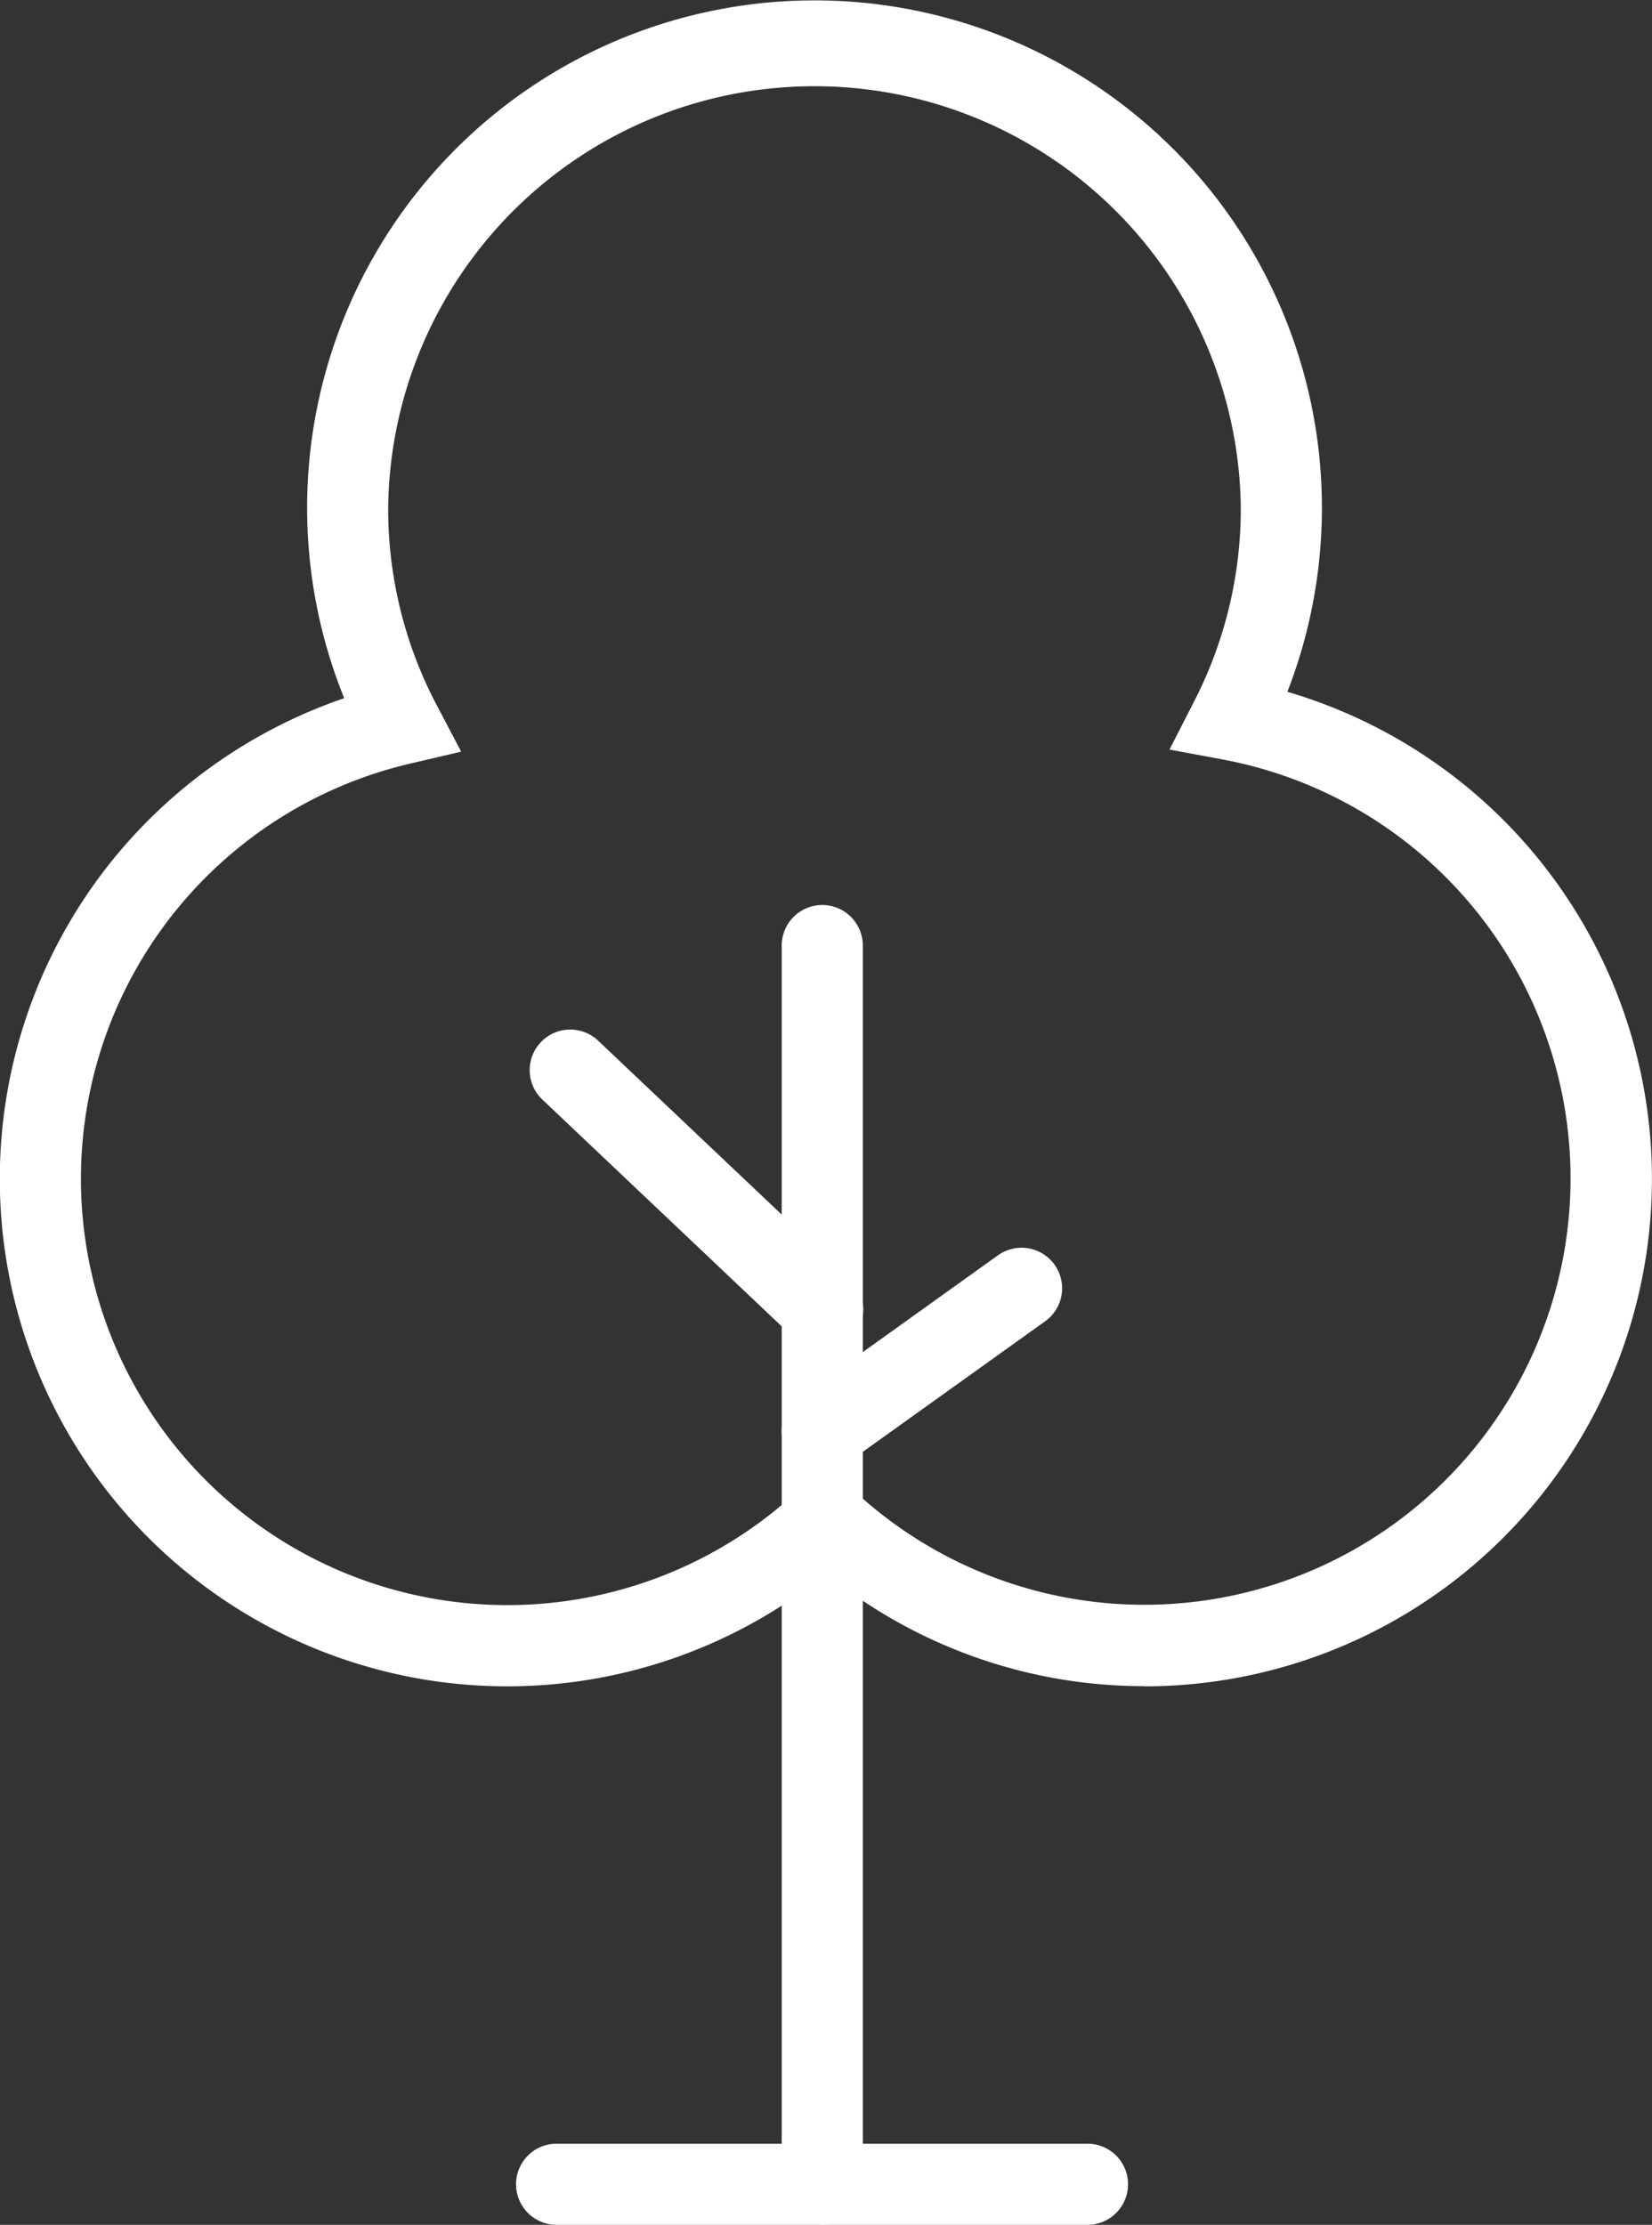
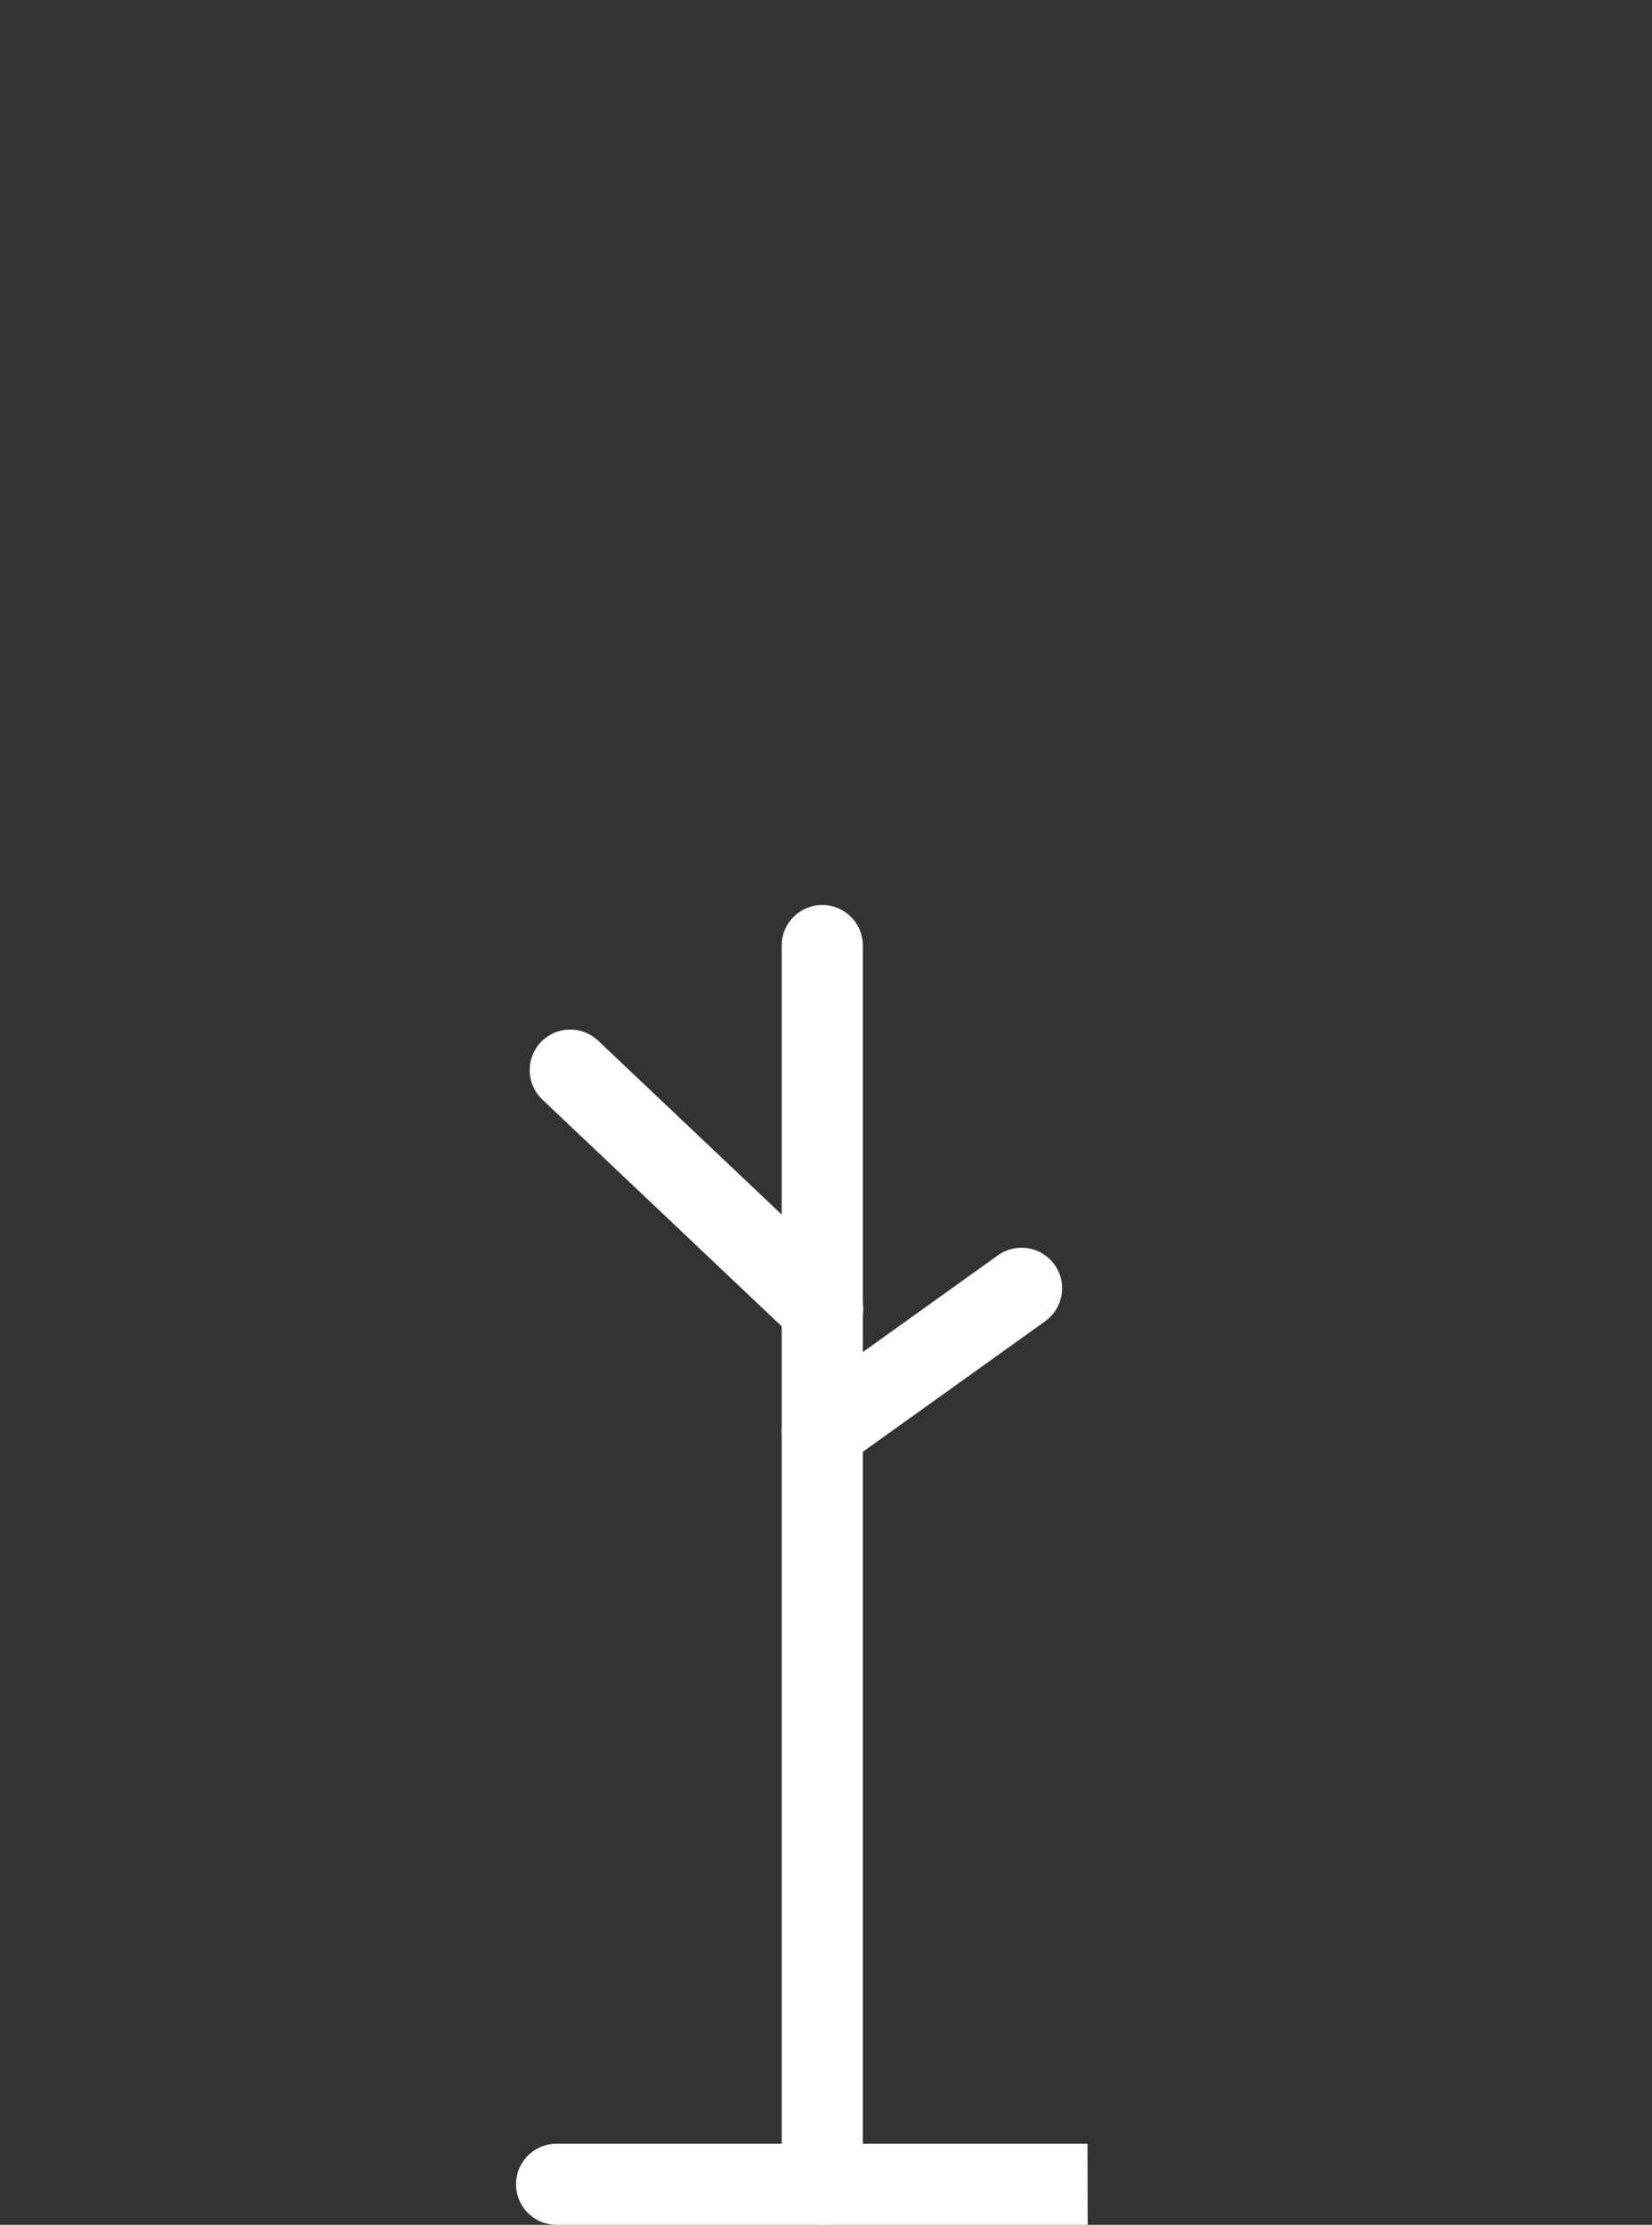
<svg xmlns="http://www.w3.org/2000/svg" id="Group_1044" data-name="Group 1044" width="25.884" height="34.858" viewBox="0 0 25.884 34.858">
  <rect x="0" y="0" width="25.884" height="34.858" fill="#333333" stroke="none" />
  <defs>
    <clipPath id="clip-path">
      <rect id="Rectangle_330" data-name="Rectangle 330" width="25.884" height="34.858" fill="#fff" />
    </clipPath>
  </defs>
  <g id="Group_1044-2" data-name="Group 1044" clip-path="url(#clip-path)">
    <path id="Path_551" data-name="Path 551" d="M203.029,255a.635.635,0,0,1-.635-.635V234.961a.635.635,0,0,1,1.271,0v19.407a.635.635,0,0,1-.635.635" transform="translate(-190.146 -220.146)" fill="#fff" />
    <path id="Path_552" data-name="Path 552" d="M141.7,271.577a.633.633,0,0,1-.437-.174l-3.951-3.743a.635.635,0,0,1,.874-.923l3.951,3.743a.635.635,0,0,1-.437,1.1" transform="translate(-128.814 -250.432)" fill="#fff" />
    <path id="Path_553" data-name="Path 553" d="M203.029,326.555a.635.635,0,0,1-.371-1.152l3.124-2.237a.635.635,0,1,1,.74,1.033l-3.124,2.237a.633.633,0,0,1-.369.119" transform="translate(-190.146 -303.498)" fill="#fff" />
-     <path id="Path_554" data-name="Path 554" d="M142.621,556.293H134.3a.635.635,0,1,1,0-1.271h8.318a.635.635,0,1,1,0,1.271" transform="translate(-125.579 -521.435)" fill="#fff" />
-     <path id="Path_555" data-name="Path 555" d="M17.934,26.418a7.912,7.912,0,0,1-4.991-1.763A7.95,7.95,0,0,1,1.75,13.491a8,8,0,0,1,3.643-2.552,7.95,7.95,0,1,1,14.778-.1,7.952,7.952,0,0,1-2.237,15.582m-4.991-3.475.434.406A6.679,6.679,0,1,0,19.162,11.9l-.838-.156.388-.759a6.6,6.6,0,0,0,.729-3.036,6.68,6.68,0,0,0-13.359,0,6.591,6.591,0,0,0,.761,3.1l.383.728-.8.187a6.68,6.68,0,1,0,6.083,11.385Z" fill="#fff" />
+     <path id="Path_554" data-name="Path 554" d="M142.621,556.293H134.3a.635.635,0,1,1,0-1.271h8.318" transform="translate(-125.579 -521.435)" fill="#fff" />
  </g>
</svg>